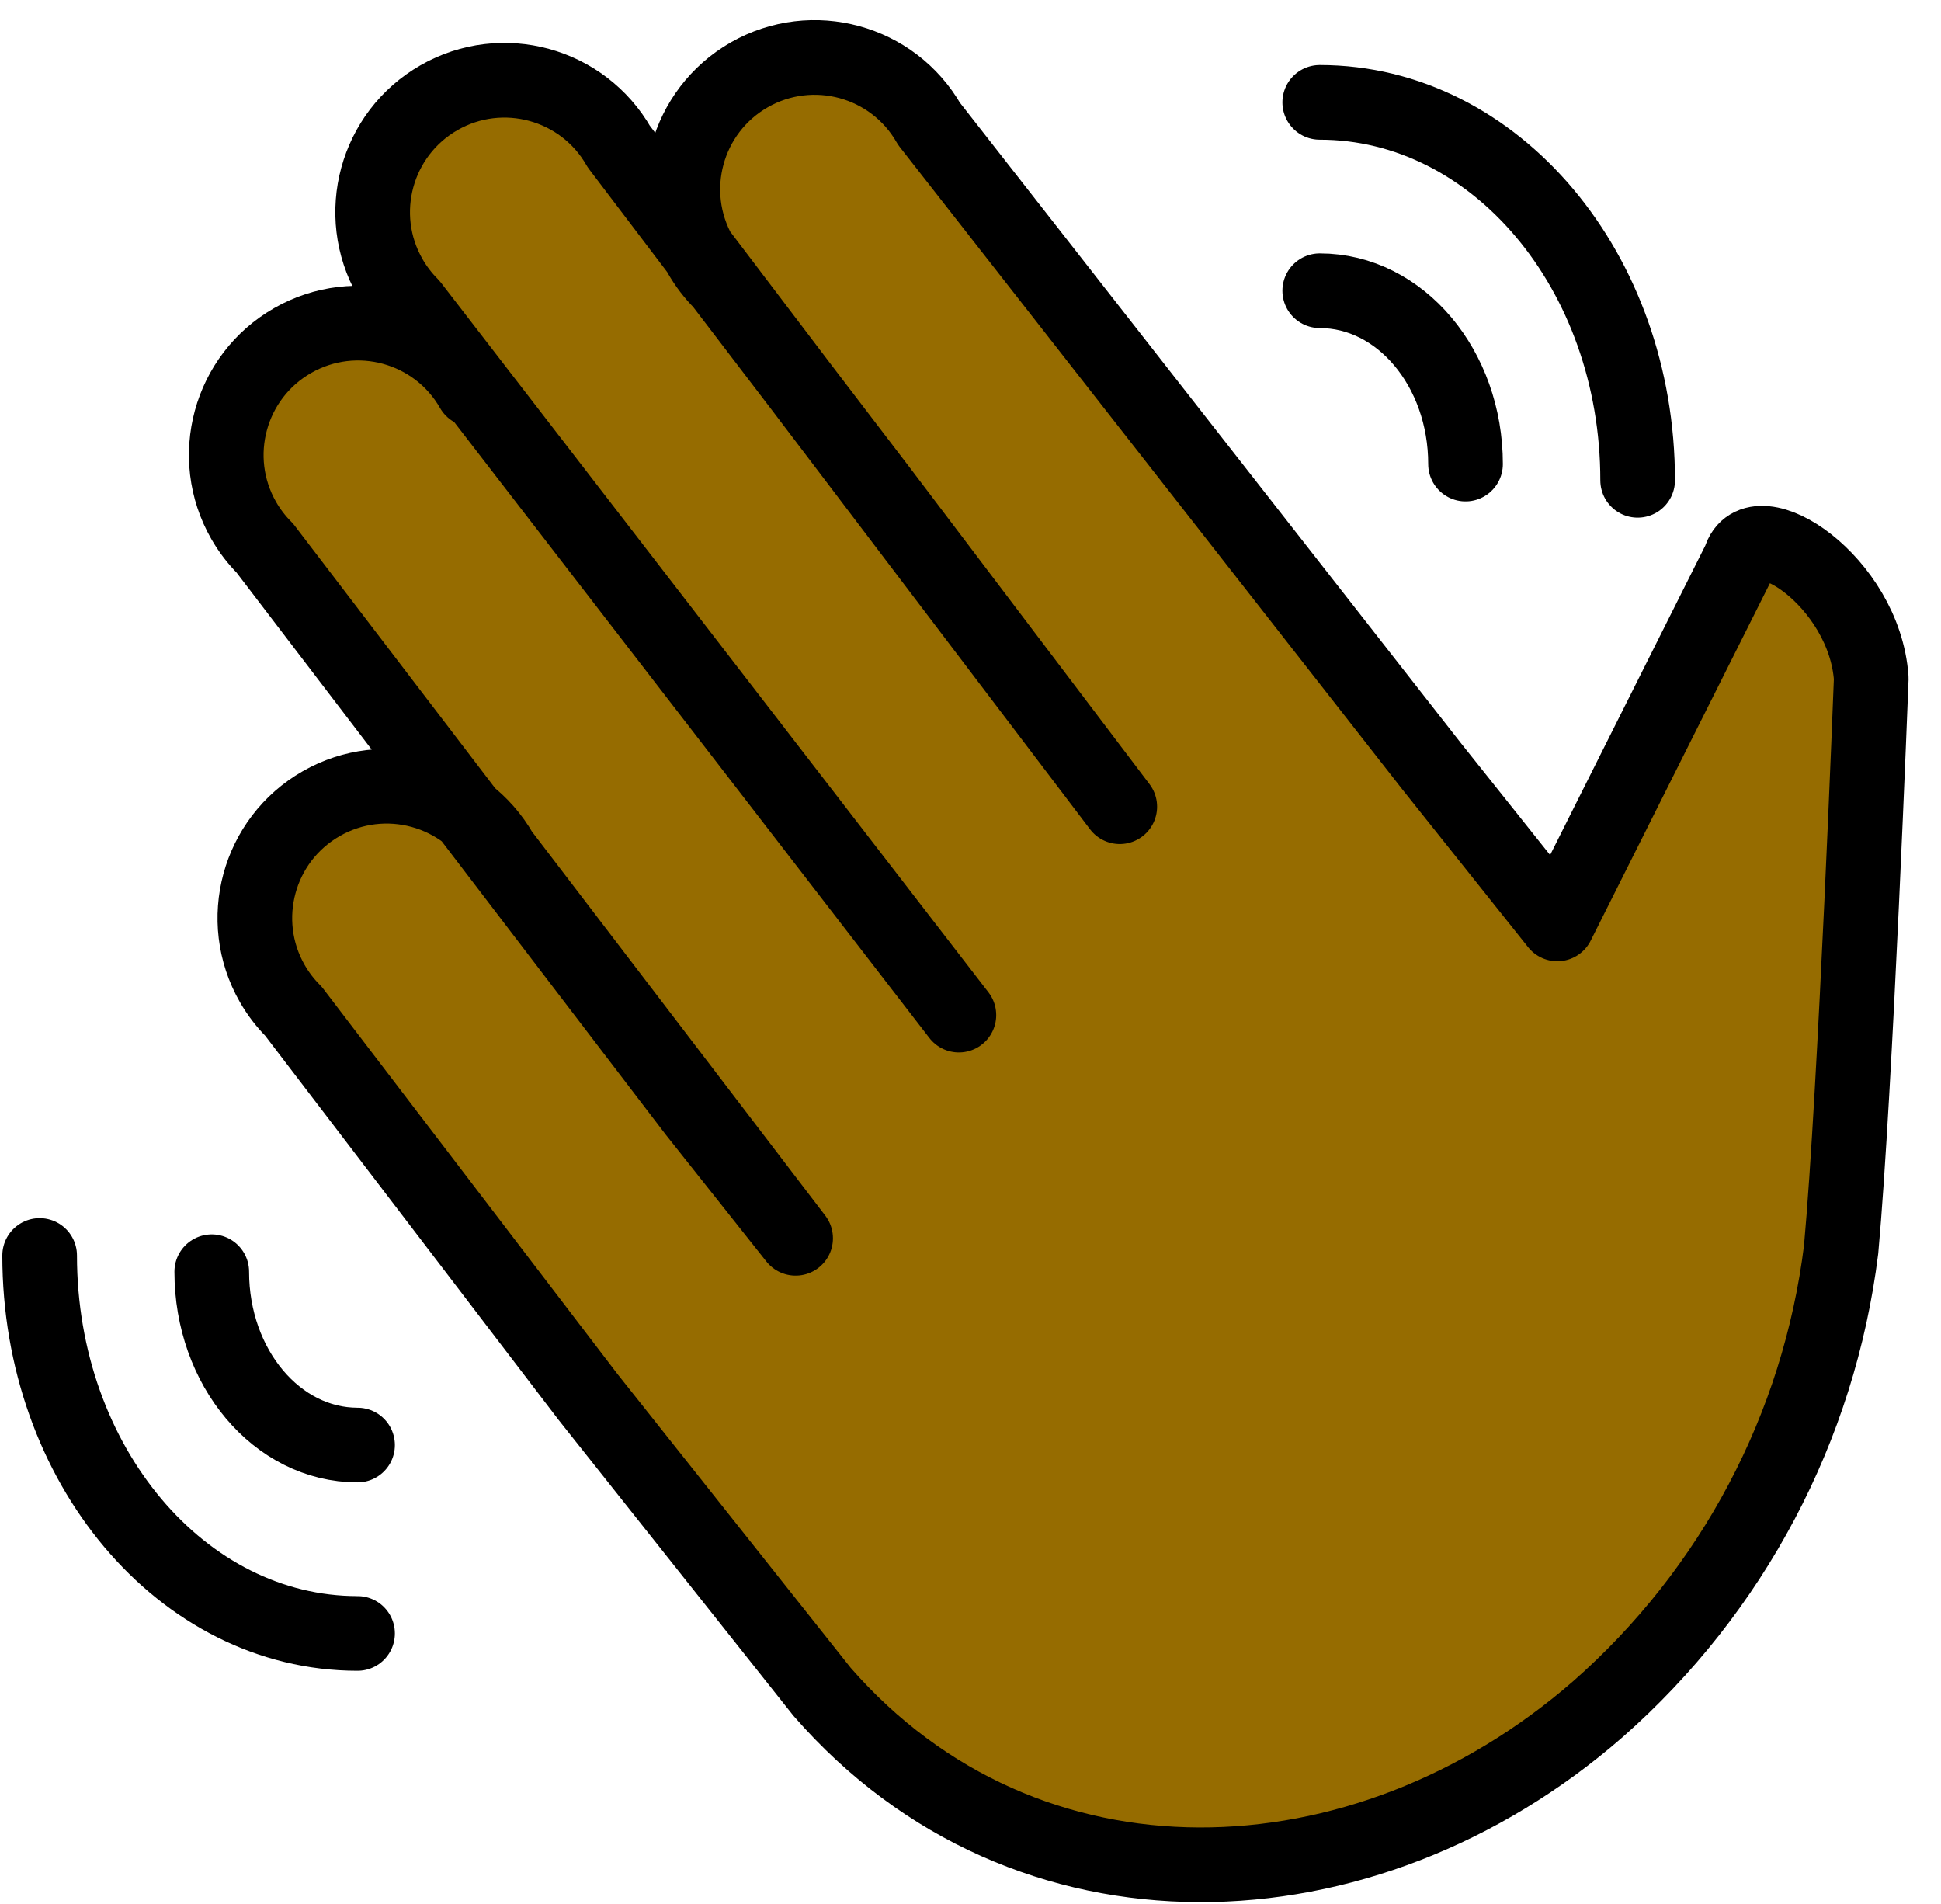
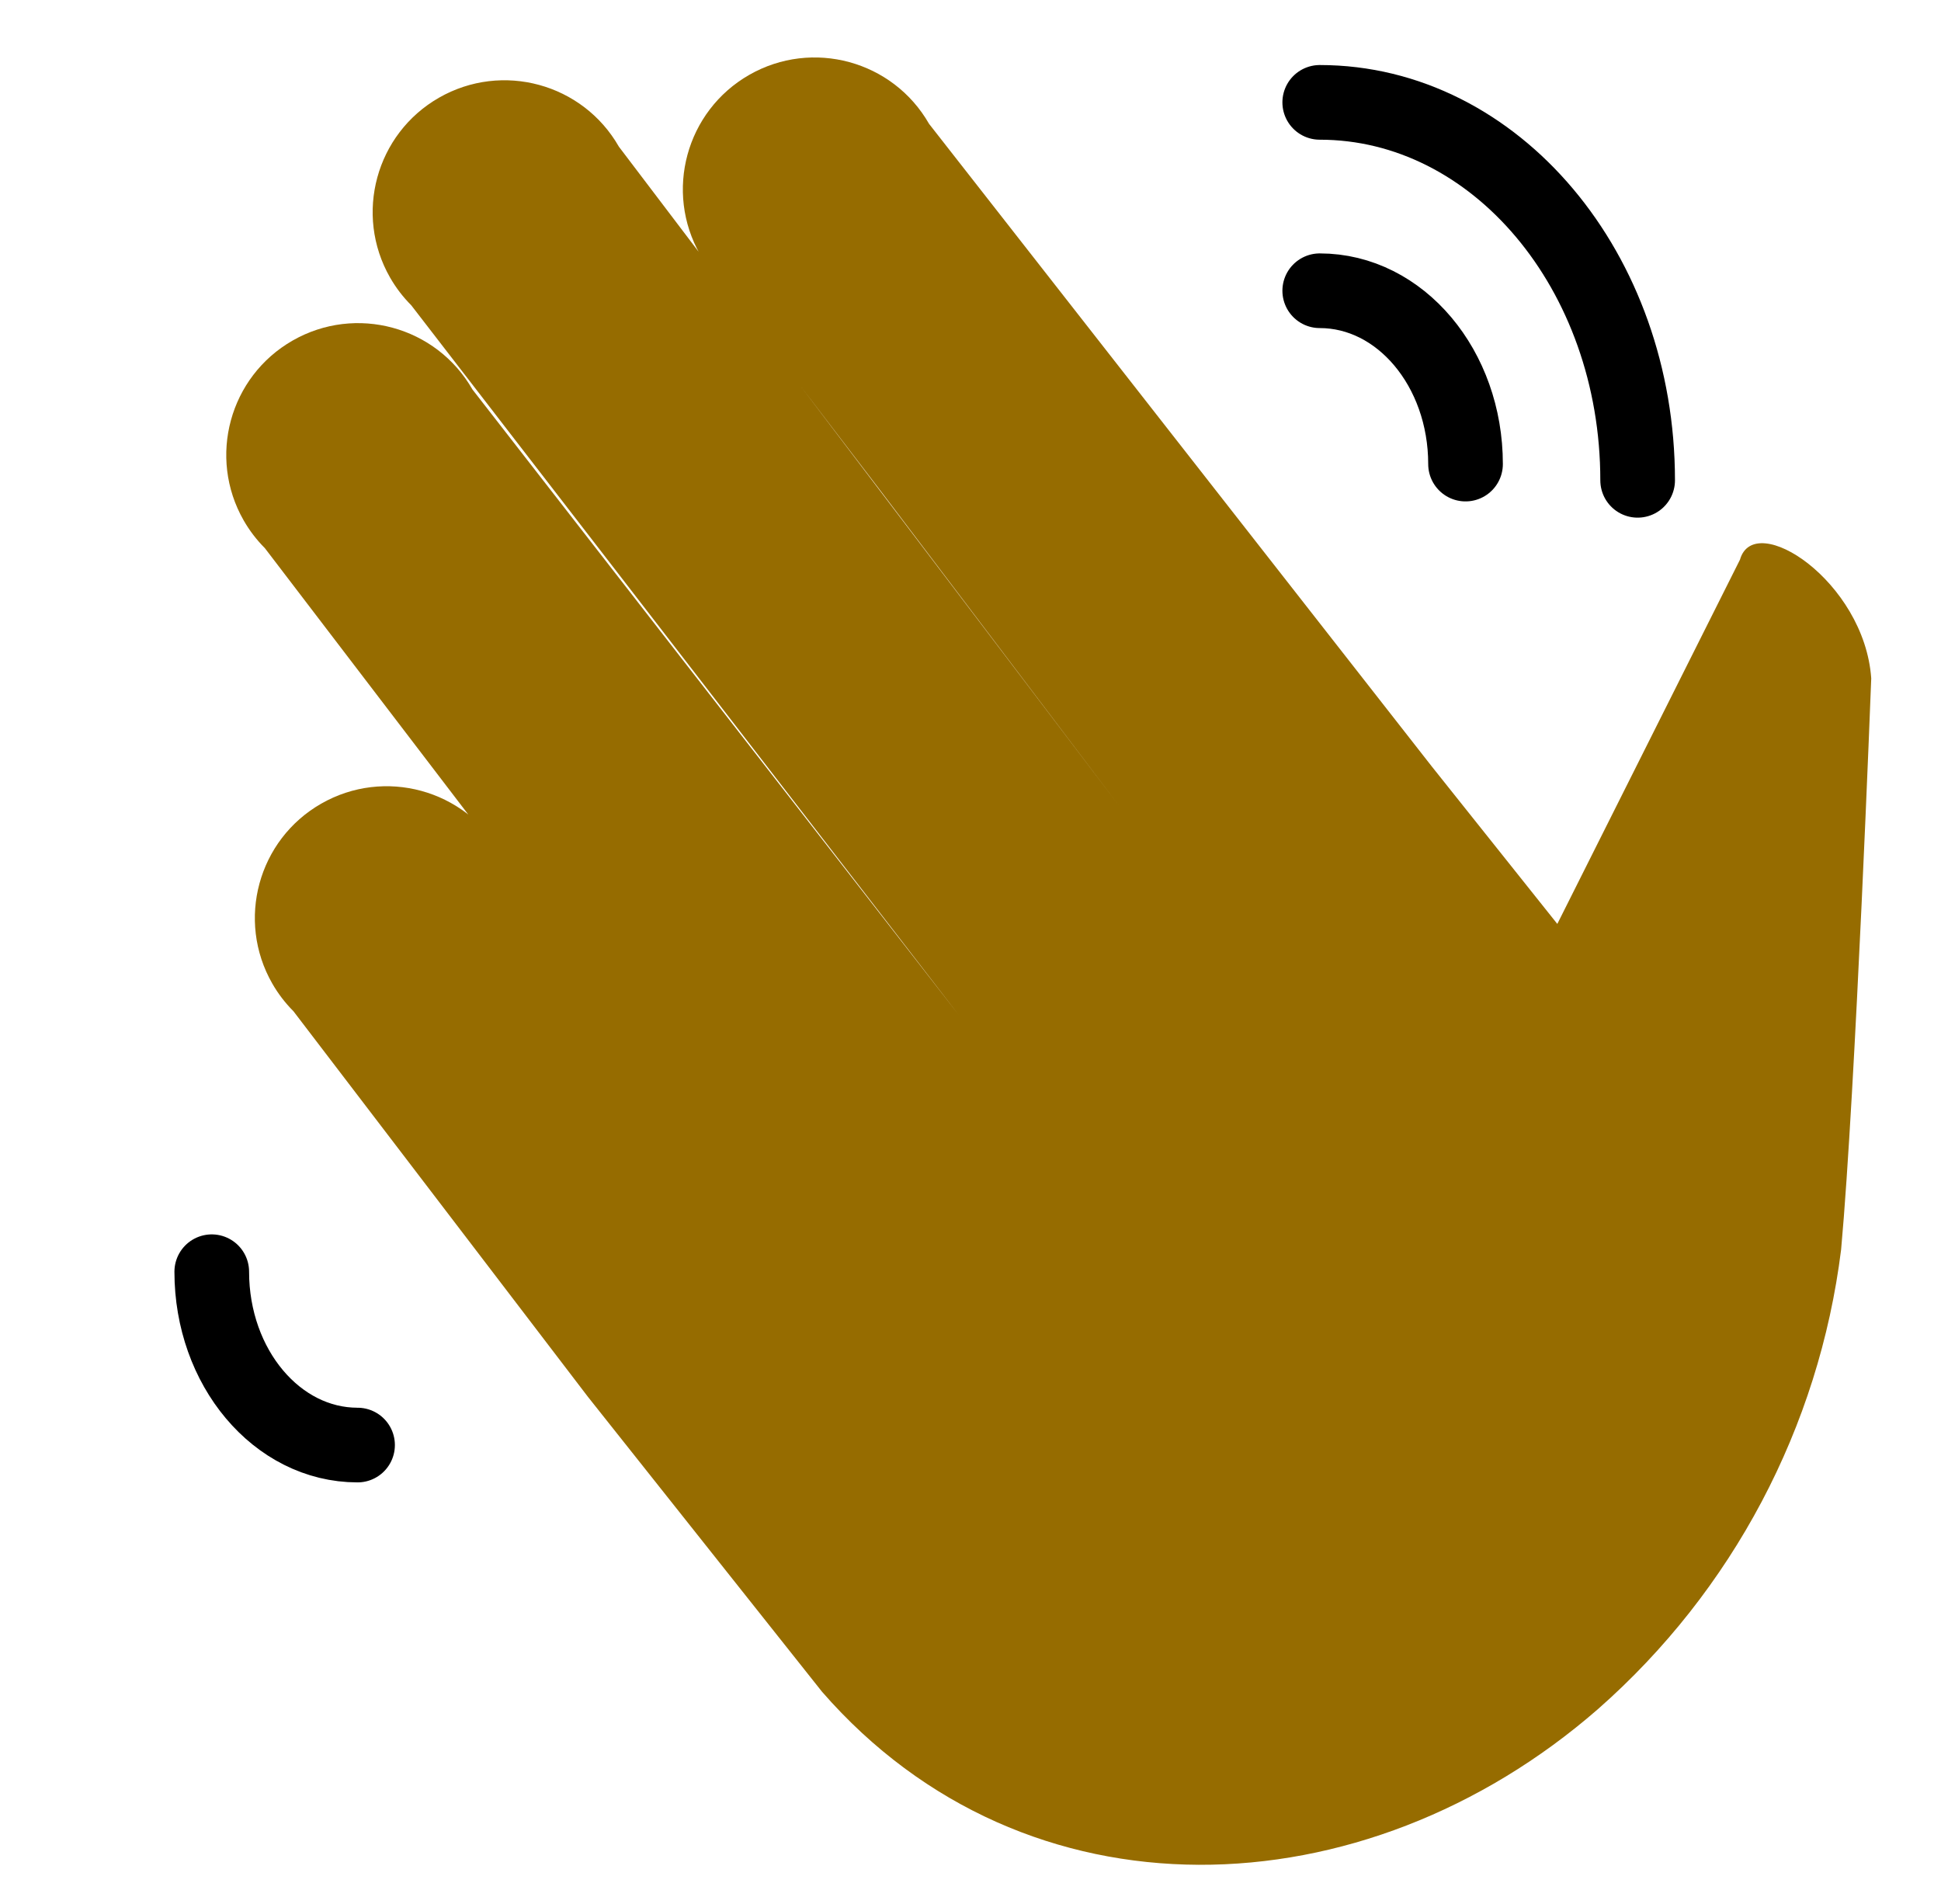
<svg xmlns="http://www.w3.org/2000/svg" fill="none" height="51" viewBox="0 0 52 51" width="52">
  <path d="m12.658 10.434c-.968-1.693-3.126-2.28-4.818-1.312-1.693.968-2.28 3.126-1.312 4.818.155.271.346.521.567.742l11.532 15.1 2.688 3.388-7.891-10.331c-.968-1.693-3.126-2.28-4.818-1.312-1.693.968-2.28 3.126-1.312 4.818.155.271.346.521.567.742l7.891 10.331 6.271 7.899c5.467 6.273 14.515 5.931 20.786.465 3.604-3.168 5.923-7.548 6.515-12.31.386-4.233.807-15.301.807-15.301-.183-2.601-3.135-4.523-3.516-3.18l-4.894 9.758-3.366-4.222 3.366 4.222-3.366-4.222-13.465-17.209c-.968-1.693-3.126-2.28-4.818-1.312s-2.28 3.126-1.312 4.818c.155.271.346.521.567.742l4.249 5.563 6.423 8.48-13.419-17.68c-.968-1.693-3.126-2.28-4.818-1.312s-2.28 3.126-1.312 4.818c.155.271.346.521.567.742l14.672 19.015" fill="#966c00" />
  <g stroke="#000" stroke-linecap="round" stroke-linejoin="round" stroke-width="2">
-     <path d="m12.658 10.434c-.968-1.693-3.126-2.28-4.818-1.312-1.693.968-2.28 3.126-1.312 4.818.155.271.346.521.567.742l11.532 15.1 2.688 3.388-7.891-10.331c-.968-1.693-3.126-2.28-4.818-1.312-1.693.968-2.28 3.126-1.312 4.818.155.271.346.521.567.742l7.891 10.331 6.271 7.899c5.467 6.273 14.515 5.931 20.786.465 3.604-3.168 5.923-7.548 6.515-12.31.386-4.233.807-15.301.807-15.301-.183-2.601-3.135-4.523-3.516-3.18l-4.894 9.758-3.366-4.222 3.366 4.222-3.366-4.222-13.465-17.209c-.968-1.693-3.126-2.28-4.818-1.312s-2.28 3.126-1.312 4.818c.155.271.346.521.567.742l4.249 5.563 6.423 8.48-13.419-17.68c-.968-1.693-3.126-2.28-4.818-1.312s-2.28 3.126-1.312 4.818c.155.271.346.521.567.742l14.672 19.015" />
    <g stroke-miterlimit="10">
      <path d="m5.673 34.065c0 2.566 1.747 4.643 3.906 4.643" />
-       <path d="m1.062 33.63c0 5.596 3.809 10.124 8.517 10.124" />
      <path d="m39.262 12.431c0-2.566-1.747-4.643-3.906-4.643" />
      <path d="m43.873 12.866c0-5.596-3.809-10.124-8.517-10.124" />
    </g>
  </g>
</svg>